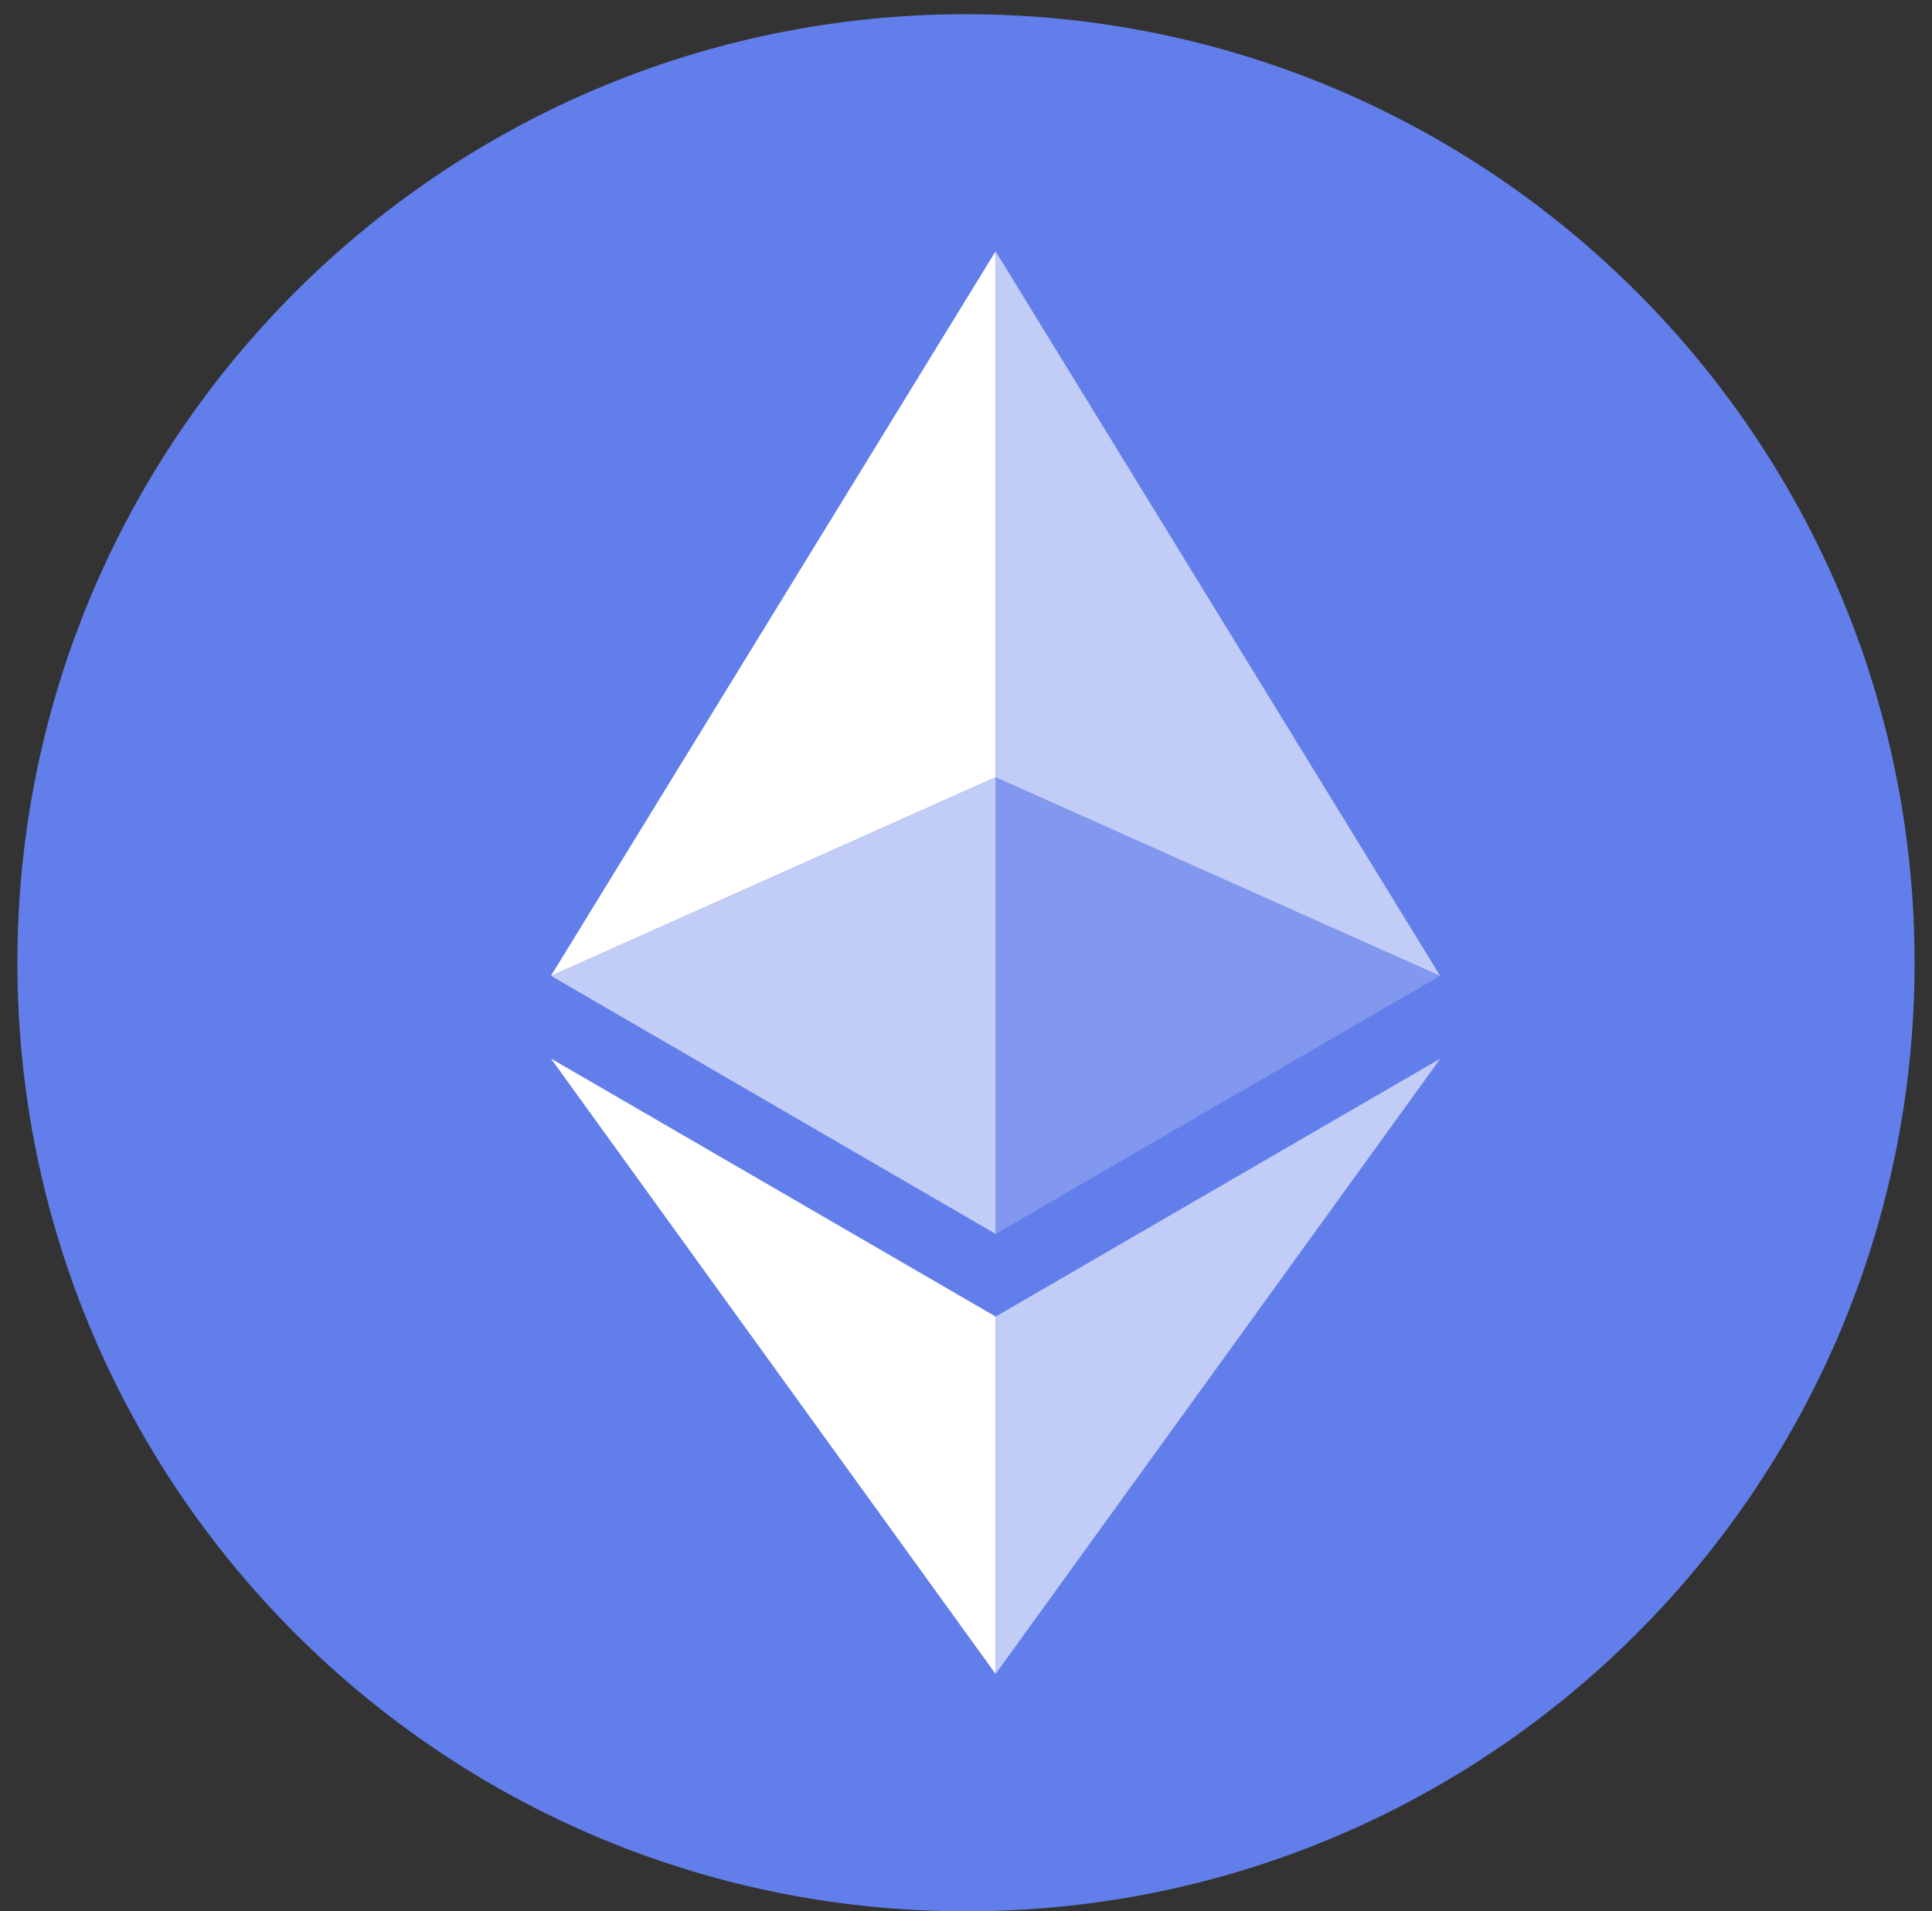
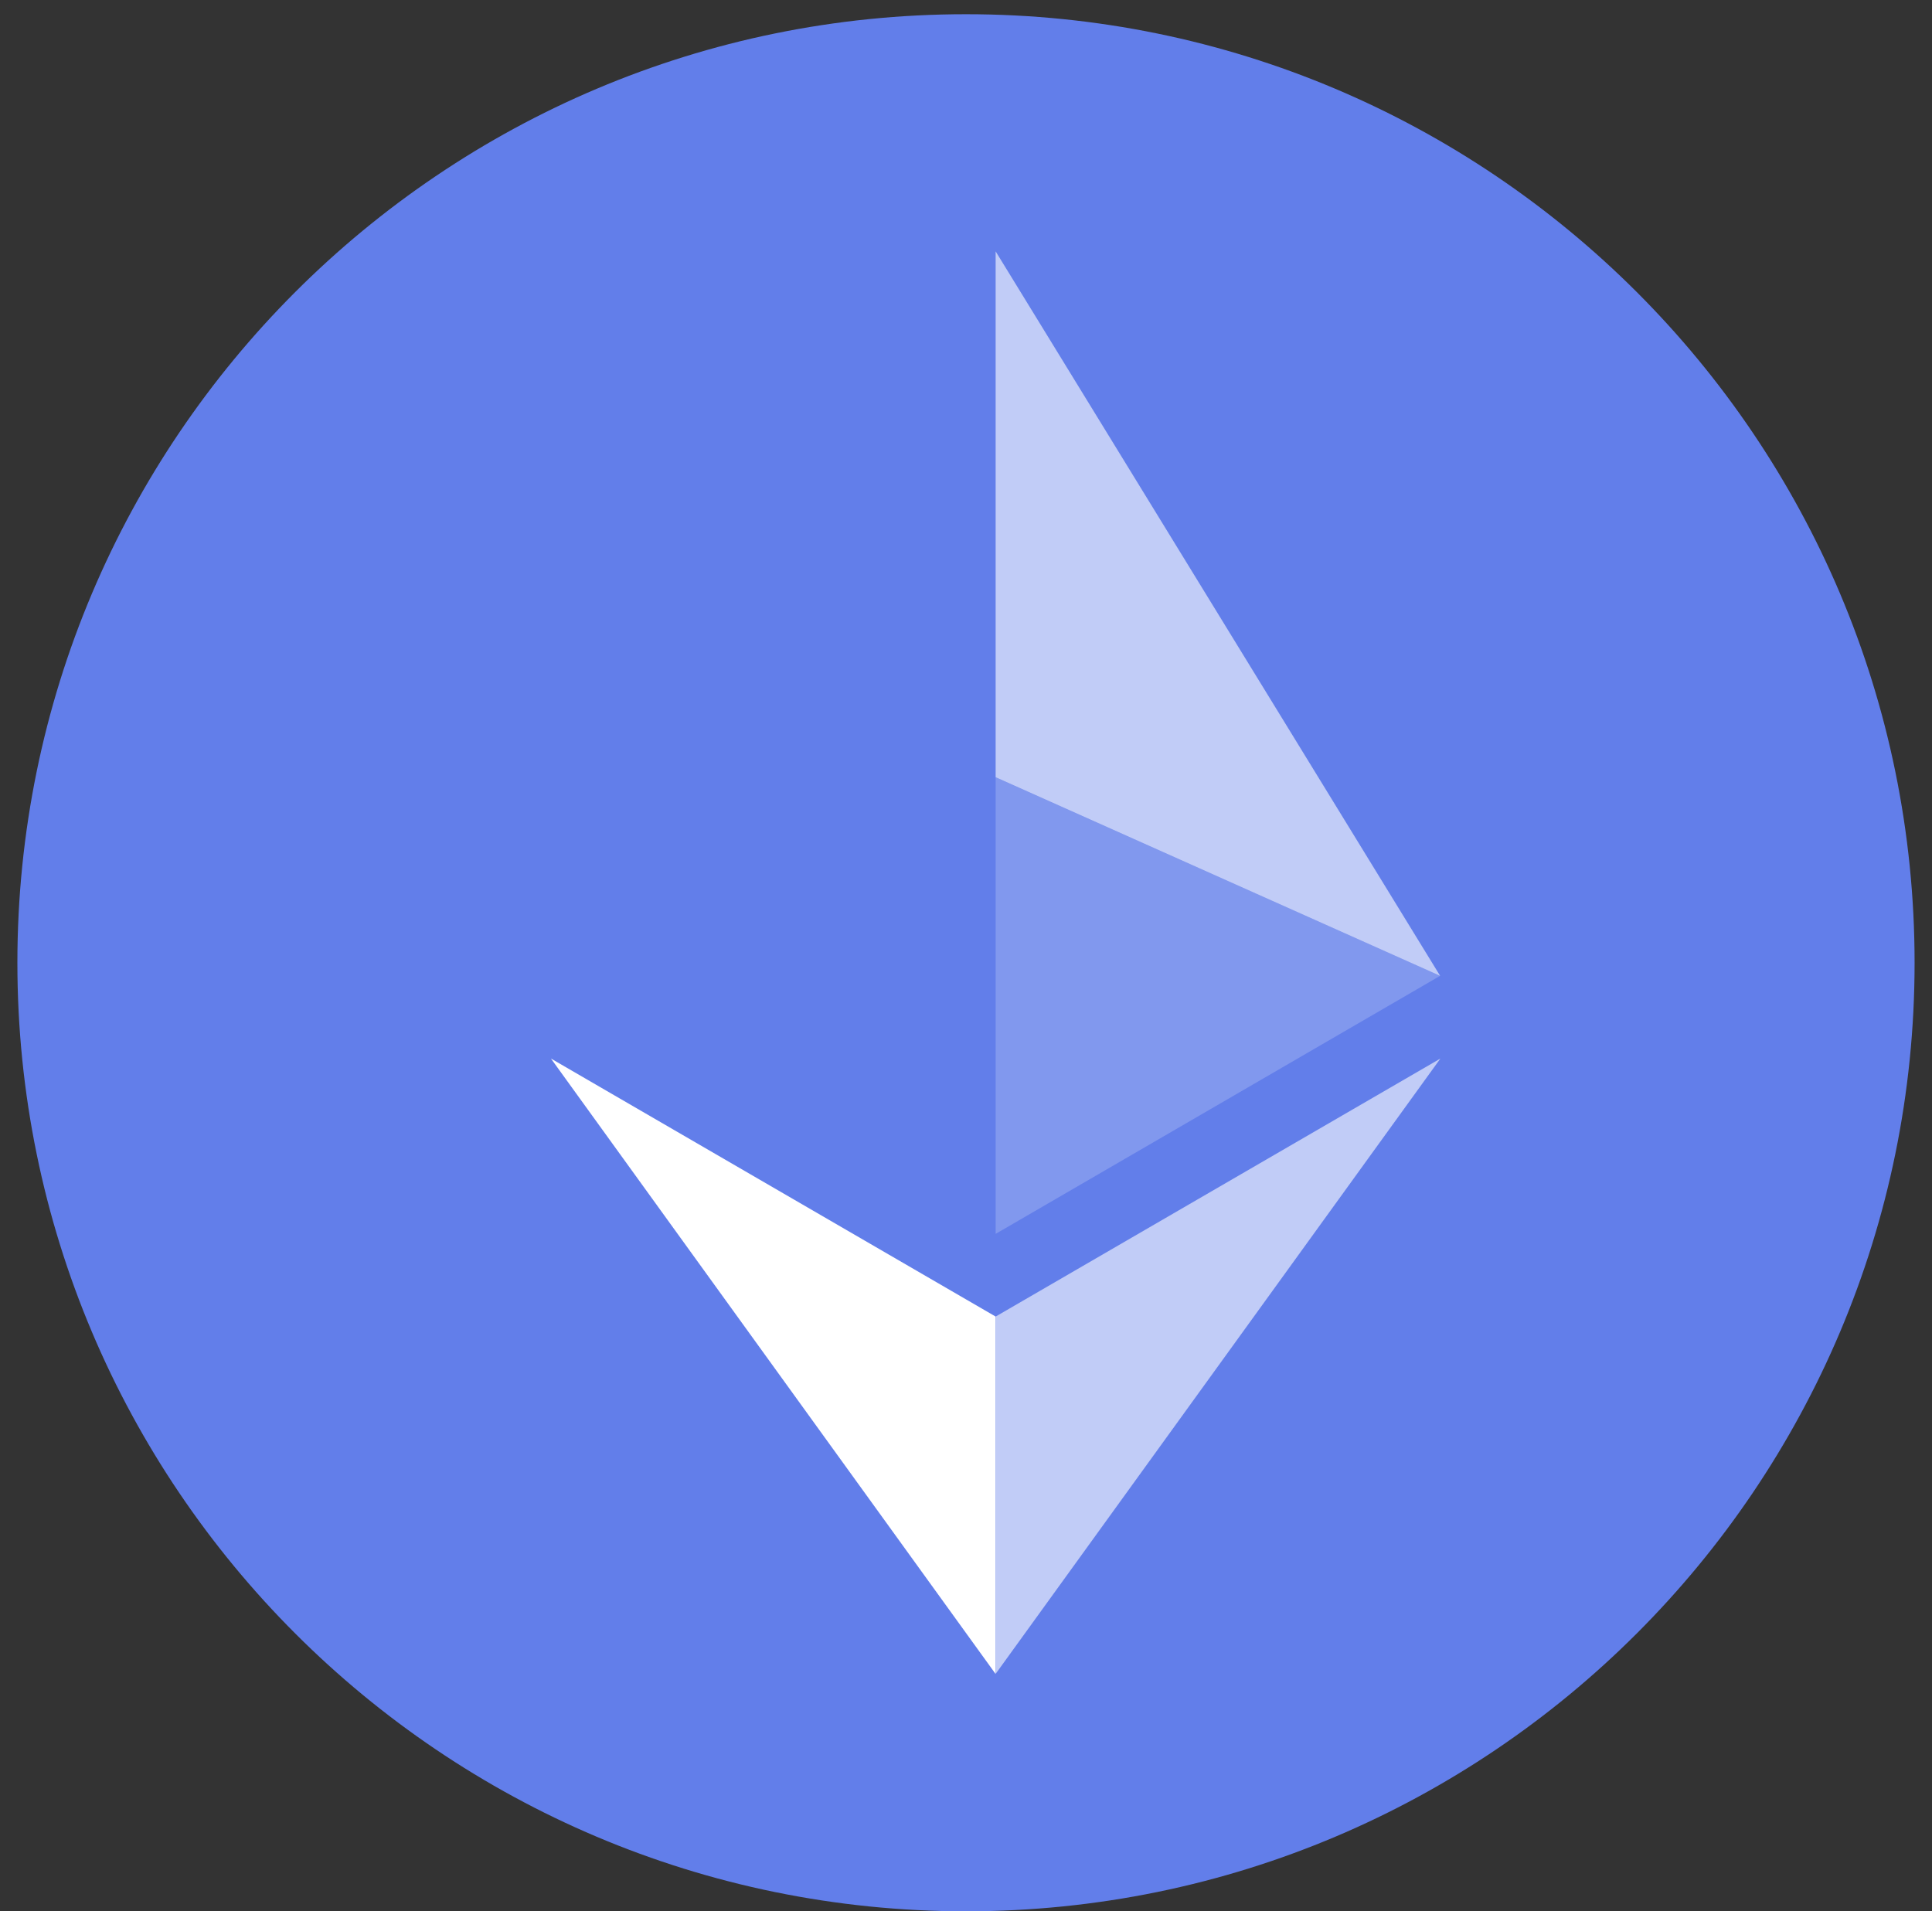
<svg xmlns="http://www.w3.org/2000/svg" viewBox="0 0 94 93" fill="none">
  <rect x="0" y="0" width="94" height="93" fill="#333333" stroke="none" />
  <g clip-path="url(#IconEth_svg__a)">
    <path d="M47 93c25.49 0 46.153-20.664 46.153-46.154C93.153 21.356 72.49.692 47 .692 21.51.692.846 21.356.846 46.846.846 72.336 21.509 93 47 93Z" fill="#627EEA" />
    <path d="M48.442 12.231v25.587l21.626 9.663-21.626-35.25Z" fill="#fff" fill-opacity="0.602" />
-     <path d="m48.437 12.231-21.63 35.25 21.63-9.663V12.23Z" fill="#fff" />
    <path d="M48.442 64.06v17.386l21.64-29.94-21.64 12.555Z" fill="#fff" fill-opacity="0.602" />
    <path d="M48.437 81.446V64.058l-21.63-12.551 21.63 29.94Z" fill="#fff" />
    <path d="m48.442 60.037 21.626-12.556-21.626-9.658v22.214Z" fill="#fff" fill-opacity="0.2" />
-     <path d="m26.808 47.48 21.629 12.557V37.823l-21.63 9.658Z" fill="#fff" fill-opacity="0.602" />
  </g>
  <defs>
    <clipPath id="IconEth_svg__a">
      <path fill="#fff" transform="translate(.846 .692)" d="M0 0h92.308v92.308H0z" />
    </clipPath>
  </defs>
</svg>